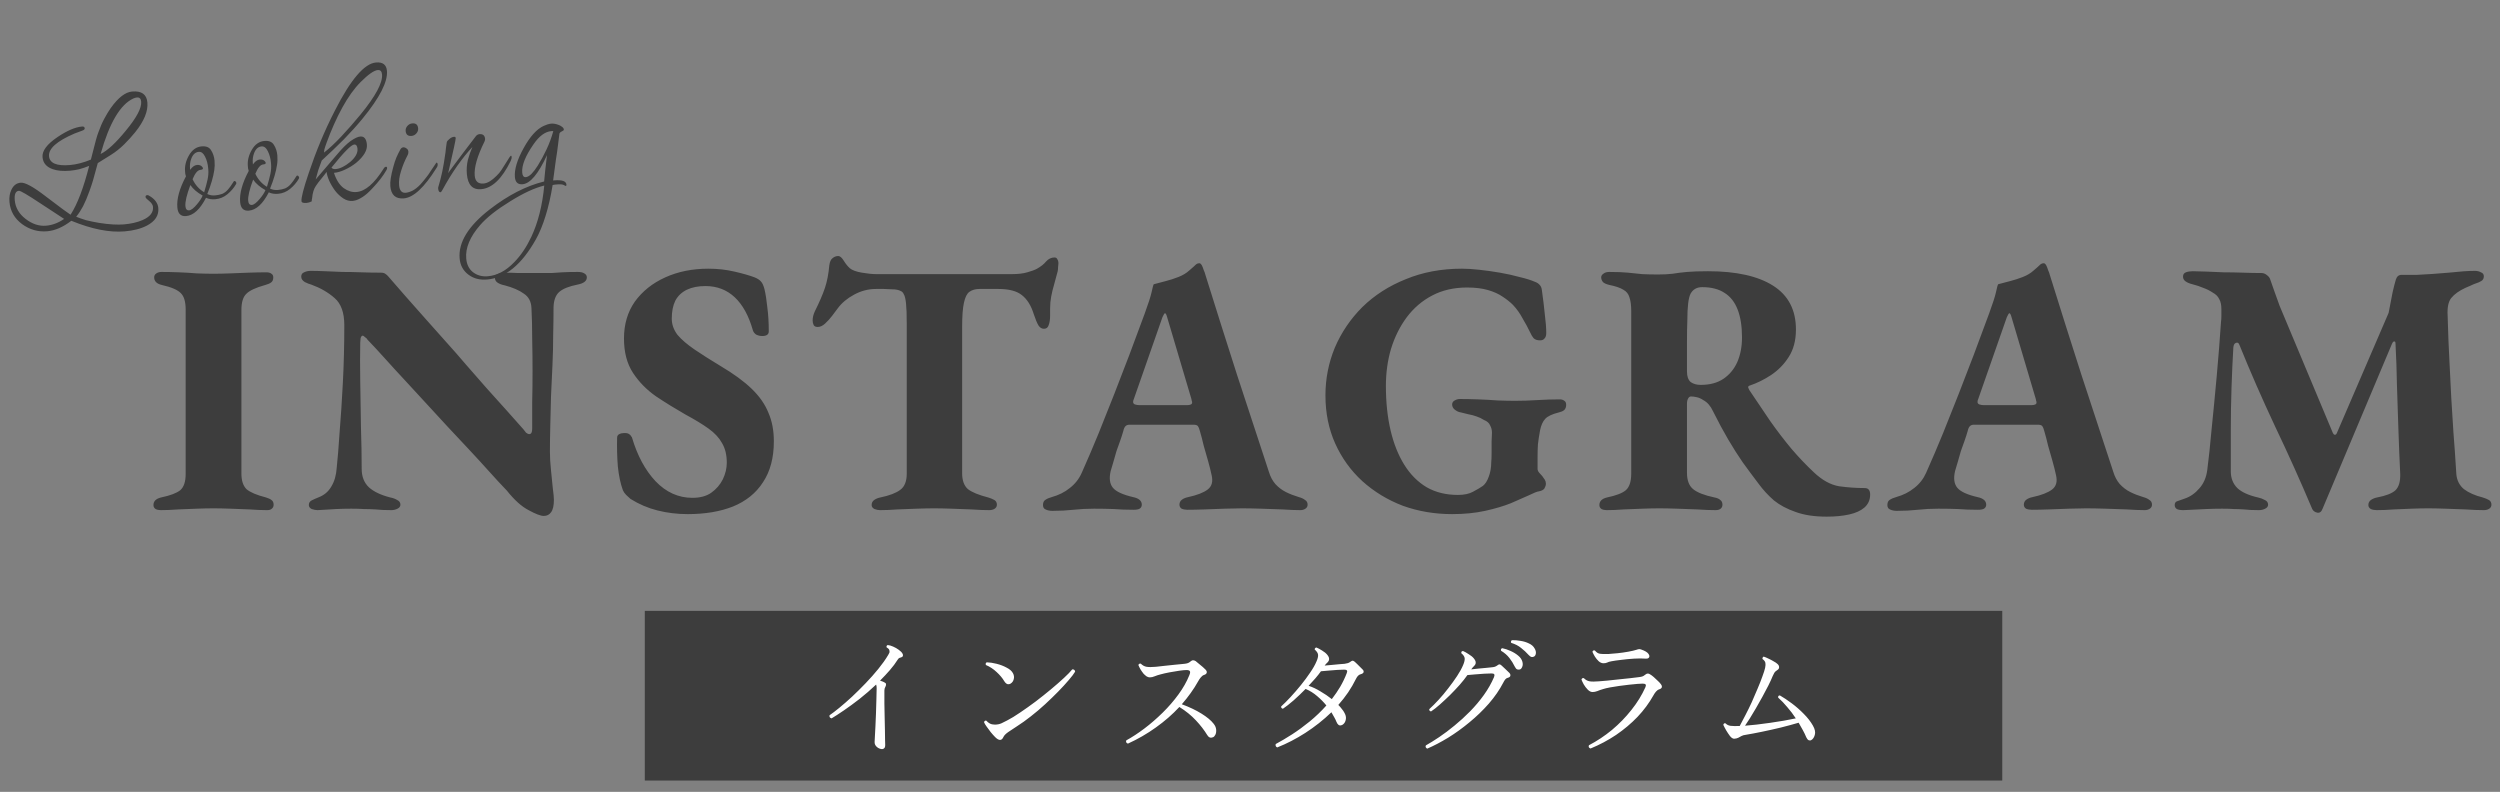
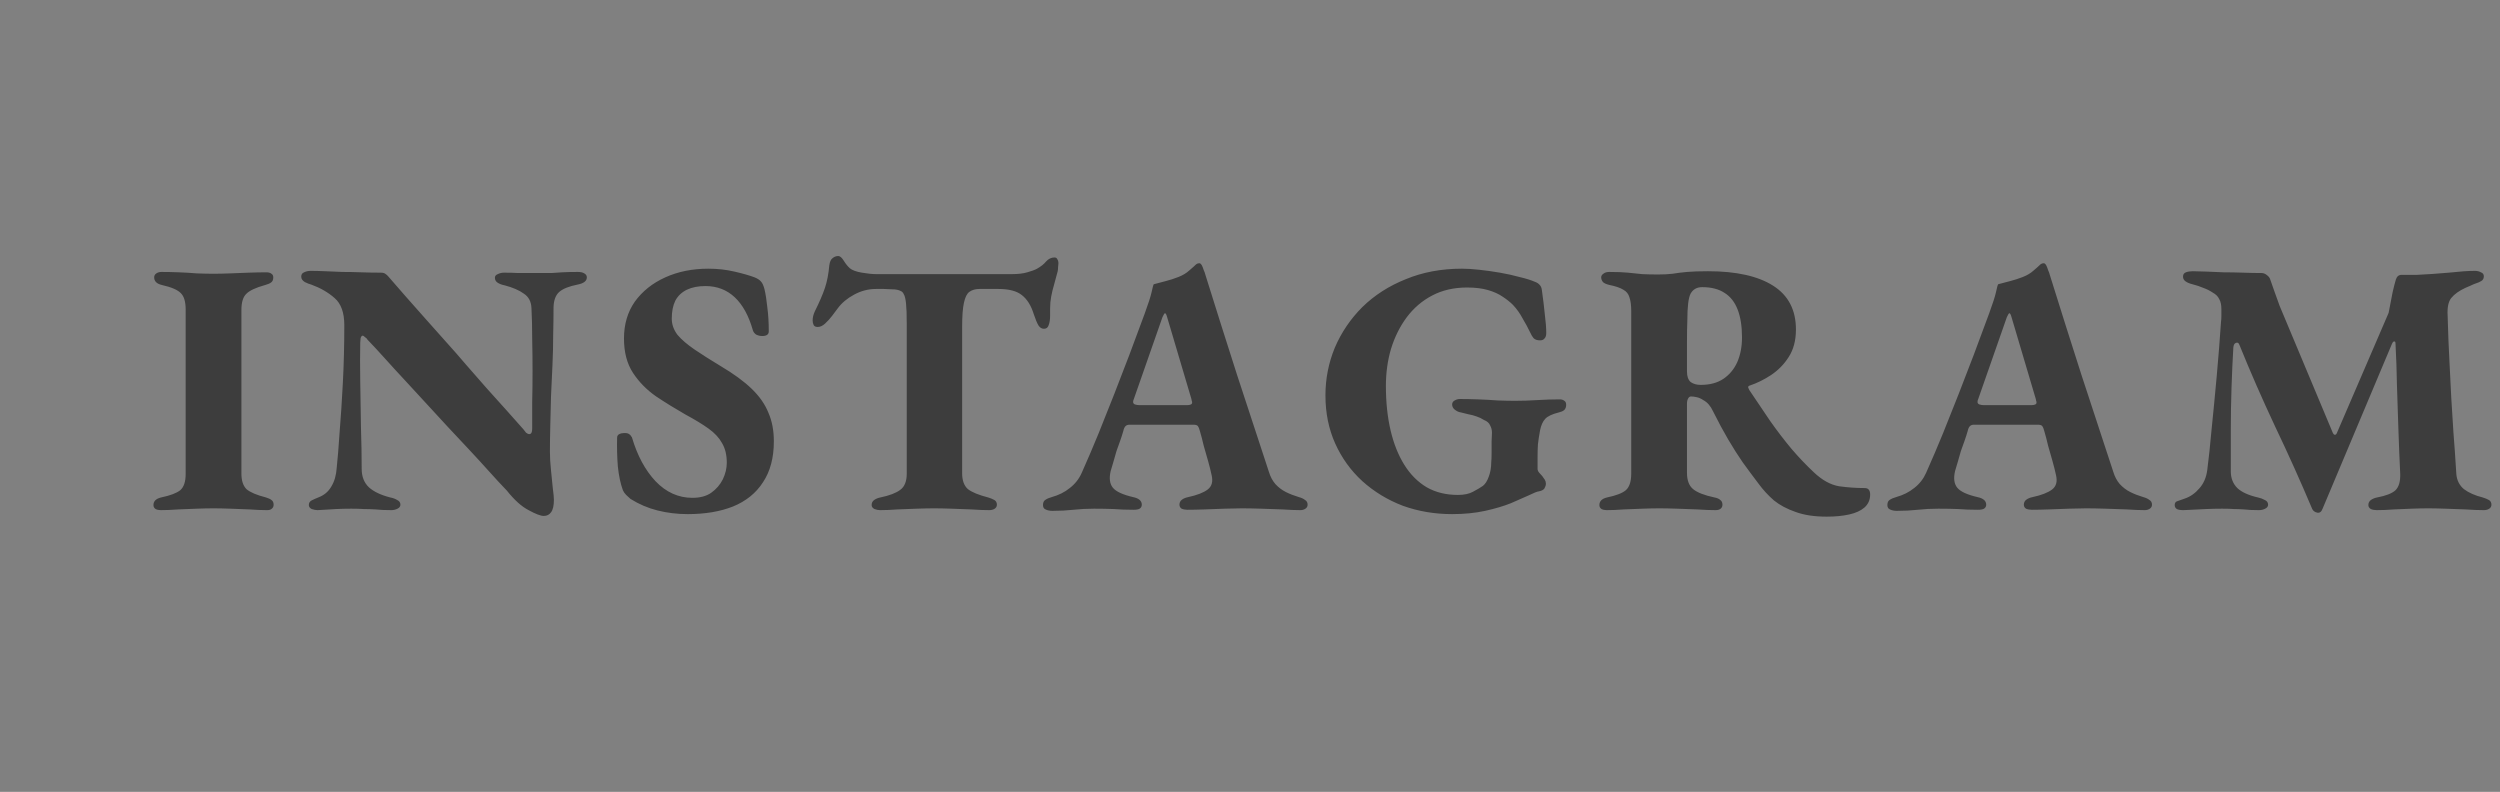
<svg xmlns="http://www.w3.org/2000/svg" width="221" height="70" viewBox="0 0 221 70" fill="none">
  <rect x="0" y="0" width="221" height="70" fill="#808080" stroke="none" />
-   <rect x="57" y="54" width="120" height="15" fill="#3D3D3D" />
-   <path d="M77.844 66.204C77.692 66.164 77.564 66.088 77.46 65.976C77.356 65.864 77.308 65.732 77.316 65.58C77.316 65.516 77.324 65.36 77.34 65.112C77.356 64.864 77.372 64.564 77.388 64.212C77.404 63.86 77.42 63.484 77.436 63.084C77.452 62.676 77.464 62.276 77.472 61.884C77.488 61.492 77.496 61.144 77.496 60.84C77.496 60.768 77.492 60.704 77.484 60.648C77.476 60.592 77.464 60.548 77.448 60.516C76.976 60.964 76.492 61.384 75.996 61.776C75.5 62.16 75.036 62.5 74.604 62.796C74.172 63.092 73.808 63.328 73.512 63.504C73.36 63.464 73.3 63.372 73.332 63.228C73.556 63.076 73.84 62.86 74.184 62.58C74.536 62.292 74.912 61.964 75.312 61.596C75.712 61.22 76.112 60.824 76.512 60.408C76.92 59.984 77.296 59.56 77.64 59.136C77.992 58.704 78.284 58.292 78.516 57.9C78.572 57.812 78.608 57.744 78.624 57.696C78.64 57.648 78.64 57.584 78.624 57.504C78.616 57.44 78.588 57.388 78.54 57.348C78.492 57.3 78.44 57.264 78.384 57.24C78.344 57.136 78.372 57.064 78.468 57.024C78.612 57.032 78.772 57.076 78.948 57.156C79.132 57.236 79.3 57.332 79.452 57.444C79.612 57.556 79.724 57.672 79.788 57.792C79.828 57.864 79.836 57.932 79.812 57.996C79.788 58.052 79.744 58.088 79.68 58.104C79.608 58.12 79.548 58.14 79.5 58.164C79.452 58.188 79.408 58.232 79.368 58.296C79.168 58.616 78.932 58.932 78.66 59.244C78.388 59.556 78.1 59.864 77.796 60.168C77.884 60.192 77.964 60.22 78.036 60.252C78.116 60.284 78.184 60.32 78.24 60.36C78.304 60.392 78.332 60.444 78.324 60.516C78.324 60.588 78.304 60.656 78.264 60.72C78.208 60.816 78.18 60.924 78.18 61.044C78.18 61.404 78.18 61.792 78.18 62.208C78.188 62.616 78.196 63.024 78.204 63.432C78.212 63.832 78.22 64.208 78.228 64.56C78.236 64.904 78.24 65.192 78.24 65.424C78.248 65.656 78.252 65.804 78.252 65.868C78.252 66.02 78.212 66.12 78.132 66.168C78.06 66.224 77.964 66.236 77.844 66.204ZM87.972 65.16C87.852 65.04 87.72 64.892 87.576 64.716C87.44 64.54 87.316 64.372 87.204 64.212C87.1 64.068 87.028 63.944 86.988 63.84C87.004 63.784 87.032 63.744 87.072 63.72C87.112 63.696 87.152 63.692 87.192 63.708C87.28 63.812 87.384 63.896 87.504 63.96C87.624 64.024 87.772 64.056 87.948 64.056C88.164 64.056 88.36 64.016 88.536 63.936C88.712 63.848 88.88 63.764 89.04 63.684C89.368 63.516 89.748 63.284 90.18 62.988C90.62 62.692 91.076 62.368 91.548 62.016C92.02 61.656 92.472 61.296 92.904 60.936C93.336 60.576 93.72 60.24 94.056 59.928C94.392 59.616 94.636 59.364 94.788 59.172C94.86 59.164 94.92 59.18 94.968 59.22C95.016 59.26 95.04 59.312 95.04 59.376C94.928 59.568 94.74 59.816 94.476 60.12C94.22 60.424 93.912 60.76 93.552 61.128C93.192 61.496 92.804 61.872 92.388 62.256C91.98 62.632 91.56 62.988 91.128 63.324C90.704 63.66 90.296 63.952 89.904 64.2C89.6 64.392 89.34 64.564 89.124 64.716C88.908 64.868 88.768 65.012 88.704 65.148C88.552 65.492 88.308 65.496 87.972 65.16ZM89.352 60.42C89.272 60.476 89.18 60.496 89.076 60.48C88.972 60.456 88.872 60.368 88.776 60.216C88.616 59.944 88.392 59.676 88.104 59.412C87.816 59.14 87.5 58.932 87.156 58.788C87.108 58.684 87.132 58.604 87.228 58.548C87.5 58.556 87.792 58.6 88.104 58.68C88.424 58.76 88.716 58.872 88.98 59.016C89.252 59.152 89.44 59.316 89.544 59.508C89.64 59.684 89.664 59.86 89.616 60.036C89.576 60.204 89.488 60.332 89.352 60.42ZM99.708 65.736C99.556 65.68 99.508 65.584 99.564 65.448C100.076 65.168 100.608 64.82 101.16 64.404C101.72 63.98 102.26 63.512 102.78 63C103.3 62.488 103.764 61.952 104.172 61.392C104.588 60.824 104.908 60.26 105.132 59.7C105.212 59.516 105.228 59.392 105.18 59.328C105.14 59.264 105.04 59.232 104.88 59.232C104.736 59.232 104.524 59.252 104.244 59.292C103.972 59.332 103.684 59.38 103.38 59.436C103.084 59.492 102.82 59.552 102.588 59.616C102.396 59.664 102.224 59.72 102.072 59.784C101.928 59.848 101.784 59.88 101.64 59.88C101.552 59.88 101.46 59.852 101.364 59.796C101.276 59.732 101.188 59.656 101.1 59.568C100.996 59.44 100.9 59.304 100.812 59.16C100.732 59.016 100.672 58.892 100.632 58.788C100.648 58.74 100.676 58.704 100.716 58.68C100.756 58.656 100.8 58.652 100.848 58.668C101 58.82 101.168 58.912 101.352 58.944C101.544 58.976 101.82 58.976 102.18 58.944C102.388 58.92 102.64 58.892 102.936 58.86C103.232 58.828 103.536 58.796 103.848 58.764C104.168 58.732 104.456 58.704 104.712 58.68C104.944 58.656 105.108 58.596 105.204 58.5C105.308 58.412 105.396 58.368 105.468 58.368C105.54 58.368 105.616 58.392 105.696 58.44C105.776 58.496 105.872 58.576 105.984 58.68C106.104 58.776 106.22 58.872 106.332 58.968C106.444 59.064 106.528 59.144 106.584 59.208C106.672 59.304 106.7 59.396 106.668 59.484C106.644 59.564 106.568 59.624 106.44 59.664C106.336 59.696 106.24 59.768 106.152 59.88C106.064 59.984 105.988 60.096 105.924 60.216C105.724 60.576 105.5 60.928 105.252 61.272C105.012 61.608 104.752 61.936 104.472 62.256C105.144 62.504 105.724 62.78 106.212 63.084C106.7 63.388 107.056 63.684 107.28 63.972C107.416 64.14 107.492 64.312 107.508 64.488C107.524 64.656 107.504 64.804 107.448 64.932C107.392 65.052 107.32 65.132 107.232 65.172C107.024 65.26 106.856 65.2 106.728 64.992C106.456 64.544 106.12 64.108 105.72 63.684C105.32 63.252 104.832 62.856 104.256 62.496C103.648 63.152 102.956 63.756 102.18 64.308C101.412 64.86 100.588 65.336 99.708 65.736ZM112.908 66.072C112.844 66.048 112.8 66.008 112.776 65.952C112.752 65.888 112.752 65.828 112.776 65.772C113.224 65.532 113.704 65.248 114.216 64.92C114.736 64.584 115.256 64.204 115.776 63.78C116.304 63.348 116.796 62.876 117.252 62.364C117.02 62.076 116.748 61.8 116.436 61.536C116.132 61.272 115.792 61.06 115.416 60.9C115.064 61.26 114.708 61.6 114.348 61.92C113.988 62.232 113.676 62.476 113.412 62.652C113.292 62.628 113.24 62.56 113.256 62.448C113.504 62.224 113.78 61.948 114.084 61.62C114.396 61.284 114.704 60.928 115.008 60.552C115.312 60.176 115.584 59.808 115.824 59.448C116.072 59.088 116.256 58.764 116.376 58.476C116.48 58.244 116.528 58.052 116.52 57.9C116.512 57.748 116.412 57.588 116.22 57.42C116.212 57.372 116.224 57.332 116.256 57.3C116.288 57.26 116.328 57.24 116.376 57.24C116.512 57.296 116.676 57.384 116.868 57.504C117.068 57.624 117.22 57.748 117.324 57.876C117.436 58.012 117.492 58.132 117.492 58.236C117.5 58.34 117.46 58.44 117.372 58.536C117.308 58.592 117.256 58.644 117.216 58.692C117.176 58.732 117.136 58.78 117.096 58.836C117.312 58.812 117.536 58.792 117.768 58.776C118 58.752 118.212 58.732 118.404 58.716C118.604 58.7 118.756 58.688 118.86 58.68C118.972 58.664 119.068 58.644 119.148 58.62C119.228 58.596 119.304 58.556 119.376 58.5C119.464 58.436 119.528 58.404 119.568 58.404C119.616 58.404 119.68 58.436 119.76 58.5C119.816 58.548 119.888 58.616 119.976 58.704C120.064 58.792 120.152 58.88 120.24 58.968C120.336 59.056 120.404 59.124 120.444 59.172C120.532 59.252 120.564 59.336 120.54 59.424C120.516 59.504 120.428 59.564 120.276 59.604C120.116 59.644 119.98 59.78 119.868 60.012C119.668 60.42 119.436 60.82 119.172 61.212C118.908 61.596 118.62 61.964 118.308 62.316C118.428 62.436 118.532 62.556 118.62 62.676C118.716 62.788 118.792 62.9 118.848 63.012C118.952 63.196 118.996 63.368 118.98 63.528C118.964 63.688 118.916 63.82 118.836 63.924C118.756 64.028 118.664 64.092 118.56 64.116C118.384 64.172 118.24 64.06 118.128 63.78C118.088 63.668 118.028 63.544 117.948 63.408C117.876 63.264 117.792 63.116 117.696 62.964C116.992 63.644 116.224 64.252 115.392 64.788C114.568 65.316 113.74 65.744 112.908 66.072ZM117.732 61.8C118.004 61.448 118.252 61.084 118.476 60.708C118.7 60.324 118.892 59.924 119.052 59.508C119.1 59.388 119.104 59.308 119.064 59.268C119.032 59.22 118.956 59.196 118.836 59.196C118.668 59.196 118.46 59.204 118.212 59.22C117.964 59.236 117.712 59.256 117.456 59.28C117.2 59.296 116.972 59.316 116.772 59.34C116.636 59.532 116.472 59.74 116.28 59.964C116.088 60.18 115.888 60.4 115.68 60.624C116.024 60.736 116.372 60.9 116.724 61.116C117.084 61.324 117.42 61.552 117.732 61.8ZM126.168 66.18C126.112 66.156 126.068 66.116 126.036 66.06C126.012 66.004 126.016 65.948 126.048 65.892C126.392 65.7 126.784 65.456 127.224 65.16C127.664 64.864 128.116 64.524 128.58 64.14C129.052 63.756 129.508 63.34 129.948 62.892C130.396 62.436 130.804 61.952 131.172 61.44C131.54 60.928 131.84 60.4 132.072 59.856C132.12 59.728 132.124 59.644 132.084 59.604C132.052 59.556 131.976 59.532 131.856 59.532C131.68 59.532 131.46 59.54 131.196 59.556C130.932 59.572 130.668 59.592 130.404 59.616C130.14 59.632 129.912 59.652 129.72 59.676C129.536 59.94 129.308 60.228 129.036 60.54C128.764 60.844 128.476 61.148 128.172 61.452C127.868 61.748 127.572 62.024 127.284 62.28C126.996 62.536 126.736 62.74 126.504 62.892C126.384 62.868 126.332 62.8 126.348 62.688C126.596 62.464 126.868 62.192 127.164 61.872C127.46 61.552 127.748 61.208 128.028 60.84C128.316 60.472 128.576 60.112 128.808 59.76C129.04 59.408 129.216 59.088 129.336 58.8C129.44 58.56 129.488 58.364 129.48 58.212C129.472 58.06 129.372 57.904 129.18 57.744C129.164 57.616 129.216 57.552 129.336 57.552C129.472 57.608 129.636 57.7 129.828 57.828C130.028 57.948 130.18 58.072 130.284 58.2C130.396 58.336 130.452 58.456 130.452 58.56C130.46 58.664 130.42 58.76 130.332 58.848C130.268 58.912 130.216 58.968 130.176 59.016C130.136 59.056 130.096 59.108 130.056 59.172C130.272 59.148 130.496 59.124 130.728 59.1C130.96 59.076 131.176 59.056 131.376 59.04C131.584 59.016 131.74 59 131.844 58.992C131.956 58.984 132.052 58.968 132.132 58.944C132.212 58.92 132.288 58.88 132.36 58.824C132.44 58.76 132.504 58.728 132.552 58.728C132.6 58.728 132.66 58.76 132.732 58.824C132.82 58.896 132.94 59.008 133.092 59.16C133.244 59.304 133.356 59.412 133.428 59.484C133.508 59.572 133.536 59.66 133.512 59.748C133.496 59.828 133.412 59.888 133.26 59.928C133.188 59.944 133.12 59.992 133.056 60.072C133 60.144 132.944 60.236 132.888 60.348C132.56 60.98 132.136 61.596 131.616 62.196C131.096 62.788 130.524 63.34 129.9 63.852C129.284 64.364 128.652 64.82 128.004 65.22C127.356 65.612 126.744 65.932 126.168 66.18ZM134.34 59.184C134.268 59.2 134.192 59.196 134.112 59.172C134.04 59.14 133.972 59.06 133.908 58.932C133.772 58.652 133.612 58.396 133.428 58.164C133.244 57.924 133 57.712 132.696 57.528C132.656 57.408 132.692 57.332 132.804 57.3C133.036 57.348 133.276 57.428 133.524 57.54C133.78 57.652 134.004 57.788 134.196 57.948C134.396 58.108 134.524 58.292 134.58 58.5C134.628 58.676 134.62 58.832 134.556 58.968C134.5 59.096 134.428 59.168 134.34 59.184ZM135.6 58.044C135.536 58.076 135.464 58.088 135.384 58.08C135.312 58.064 135.228 58.004 135.132 57.9C134.924 57.668 134.7 57.46 134.46 57.276C134.228 57.084 133.94 56.936 133.596 56.832C133.564 56.792 133.556 56.748 133.572 56.7C133.588 56.652 133.616 56.616 133.656 56.592C133.896 56.584 134.148 56.604 134.412 56.652C134.684 56.692 134.932 56.768 135.156 56.88C135.388 56.984 135.556 57.132 135.66 57.324C135.756 57.484 135.792 57.636 135.768 57.78C135.744 57.916 135.688 58.004 135.6 58.044ZM140.604 66.168C140.452 66.112 140.404 66.016 140.46 65.88C141.18 65.504 141.86 65.052 142.5 64.524C143.14 63.988 143.712 63.4 144.216 62.76C144.728 62.12 145.14 61.452 145.452 60.756C145.5 60.644 145.508 60.564 145.476 60.516C145.444 60.46 145.356 60.432 145.212 60.432C145.124 60.432 144.972 60.44 144.756 60.456C144.548 60.472 144.3 60.496 144.012 60.528C143.732 60.56 143.444 60.596 143.148 60.636C142.852 60.676 142.576 60.72 142.32 60.768C142.072 60.816 141.872 60.864 141.72 60.912C141.528 60.968 141.356 61.028 141.204 61.092C141.06 61.148 140.92 61.176 140.784 61.176C140.64 61.176 140.5 61.108 140.364 60.972C140.228 60.836 140.108 60.68 140.004 60.504C139.908 60.328 139.84 60.184 139.8 60.072C139.848 59.952 139.92 59.912 140.016 59.952C140.168 60.104 140.336 60.196 140.52 60.228C140.712 60.26 140.988 60.26 141.348 60.228C141.516 60.212 141.756 60.192 142.068 60.168C142.38 60.136 142.716 60.1 143.076 60.06C143.436 60.02 143.78 59.984 144.108 59.952C144.436 59.912 144.7 59.88 144.9 59.856C145.028 59.84 145.124 59.82 145.188 59.796C145.26 59.772 145.328 59.732 145.392 59.676C145.496 59.588 145.584 59.544 145.656 59.544C145.728 59.536 145.8 59.56 145.872 59.616C145.96 59.664 146.068 59.744 146.196 59.856C146.324 59.968 146.448 60.084 146.568 60.204C146.688 60.316 146.772 60.408 146.82 60.48C146.9 60.584 146.928 60.676 146.904 60.756C146.88 60.836 146.804 60.896 146.676 60.936C146.572 60.968 146.476 61.036 146.388 61.14C146.3 61.244 146.224 61.356 146.16 61.476C145.784 62.148 145.316 62.78 144.756 63.372C144.196 63.956 143.564 64.488 142.86 64.968C142.156 65.44 141.404 65.84 140.604 66.168ZM141.744 58.632C141.6 58.632 141.46 58.572 141.324 58.452C141.196 58.332 141.084 58.196 140.988 58.044C140.892 57.884 140.82 57.744 140.772 57.624C140.796 57.512 140.868 57.472 140.988 57.504C141.124 57.672 141.272 57.768 141.432 57.792C141.592 57.816 141.812 57.824 142.092 57.816C142.124 57.816 142.156 57.816 142.188 57.816C142.22 57.808 142.256 57.804 142.296 57.804C142.464 57.796 142.7 57.776 143.004 57.744C143.308 57.712 143.616 57.668 143.928 57.612C144.24 57.556 144.496 57.496 144.696 57.432C144.704 57.432 144.712 57.428 144.72 57.42C144.776 57.404 144.828 57.392 144.876 57.384C144.932 57.376 145.004 57.388 145.092 57.42C145.412 57.532 145.62 57.656 145.716 57.792C145.812 57.92 145.832 58.028 145.776 58.116C145.728 58.196 145.632 58.232 145.488 58.224C145.184 58.2 144.836 58.2 144.444 58.224C144.052 58.248 143.676 58.284 143.316 58.332C142.964 58.372 142.684 58.412 142.476 58.452C142.284 58.484 142.148 58.524 142.068 58.572C141.988 58.612 141.88 58.632 141.744 58.632ZM160.116 65.424C160.044 65.464 159.968 65.468 159.888 65.436C159.808 65.396 159.736 65.308 159.672 65.172C159.592 64.972 159.492 64.764 159.372 64.548C159.26 64.332 159.136 64.112 159 63.888C158.512 64.032 157.98 64.176 157.404 64.32C156.836 64.456 156.28 64.58 155.736 64.692C155.192 64.804 154.724 64.892 154.332 64.956C154.18 64.972 154.052 65.008 153.948 65.064C153.852 65.12 153.756 65.172 153.66 65.22C153.564 65.268 153.444 65.296 153.3 65.304C153.18 65.304 153.056 65.224 152.928 65.064C152.808 64.904 152.696 64.736 152.592 64.56C152.536 64.472 152.488 64.384 152.448 64.296C152.408 64.208 152.372 64.136 152.34 64.08C152.372 63.952 152.44 63.908 152.544 63.948C152.656 64.068 152.804 64.14 152.988 64.164C153.18 64.188 153.448 64.192 153.792 64.176C153.944 63.904 154.112 63.584 154.296 63.216C154.488 62.848 154.676 62.464 154.86 62.064C155.044 61.656 155.216 61.256 155.376 60.864C155.544 60.472 155.684 60.116 155.796 59.796C155.916 59.476 155.996 59.224 156.036 59.04C156.076 58.856 156.084 58.708 156.06 58.596C156.036 58.476 155.952 58.364 155.808 58.26C155.792 58.212 155.796 58.168 155.82 58.128C155.844 58.08 155.876 58.052 155.916 58.044C156.036 58.084 156.176 58.144 156.336 58.224C156.496 58.296 156.648 58.376 156.792 58.464C156.944 58.544 157.06 58.624 157.14 58.704C157.236 58.792 157.28 58.888 157.272 58.992C157.272 59.088 157.22 59.168 157.116 59.232C156.988 59.312 156.9 59.392 156.852 59.472C156.812 59.544 156.764 59.64 156.708 59.76C156.612 60 156.484 60.28 156.324 60.6C156.164 60.912 155.988 61.244 155.796 61.596C155.604 61.94 155.412 62.28 155.22 62.616C155.028 62.944 154.848 63.244 154.68 63.516C154.512 63.78 154.372 63.992 154.26 64.152C154.548 64.128 154.884 64.096 155.268 64.056C155.652 64.008 156.052 63.956 156.468 63.9C156.892 63.836 157.3 63.772 157.692 63.708C158.092 63.636 158.444 63.568 158.748 63.504C158.524 63.16 158.276 62.832 158.004 62.52C157.74 62.2 157.468 61.916 157.188 61.668C157.172 61.54 157.224 61.476 157.344 61.476C157.664 61.66 158.012 61.892 158.388 62.172C158.764 62.452 159.12 62.764 159.456 63.108C159.792 63.444 160.06 63.788 160.26 64.14C160.444 64.46 160.5 64.736 160.428 64.968C160.364 65.192 160.26 65.344 160.116 65.424Z" fill="white" />
  <path d="M14.205 45.096C14.034 45.096 13.885 45.064 13.757 45C13.629 44.915 13.565 44.797 13.565 44.648C13.565 44.307 13.789 44.083 14.237 43.976C15.048 43.805 15.613 43.592 15.933 43.336C16.253 43.059 16.413 42.579 16.413 41.896V27.368C16.413 26.685 16.274 26.205 15.997 25.928C15.72 25.629 15.155 25.384 14.301 25.192C13.853 25.085 13.629 24.861 13.629 24.52C13.629 24.371 13.693 24.253 13.821 24.168C13.949 24.083 14.098 24.04 14.269 24.04C14.76 24.04 15.272 24.051 15.805 24.072C16.36 24.093 16.893 24.125 17.405 24.168C17.939 24.189 18.429 24.2 18.877 24.2C19.304 24.2 19.784 24.189 20.317 24.168C20.872 24.147 21.427 24.125 21.981 24.104C22.557 24.083 23.08 24.072 23.549 24.072C23.741 24.072 23.89 24.115 23.997 24.2C24.104 24.264 24.157 24.371 24.157 24.52C24.157 24.733 24.093 24.883 23.965 24.968C23.858 25.053 23.688 25.128 23.453 25.192C22.6 25.427 22.035 25.693 21.757 25.992C21.48 26.269 21.341 26.739 21.341 27.4V41.864C21.341 42.483 21.491 42.941 21.789 43.24C22.109 43.517 22.685 43.763 23.517 43.976C23.73 44.04 23.89 44.115 23.997 44.2C24.125 44.285 24.189 44.424 24.189 44.616C24.189 44.765 24.136 44.883 24.029 44.968C23.944 45.053 23.805 45.096 23.613 45.096C23.144 45.096 22.621 45.075 22.045 45.032C21.469 45.011 20.904 44.989 20.349 44.968C19.794 44.947 19.304 44.936 18.877 44.936C18.429 44.936 17.939 44.947 17.405 44.968C16.872 44.989 16.328 45.011 15.773 45.032C15.219 45.075 14.696 45.096 14.205 45.096ZM48.069 45.608C47.792 45.608 47.344 45.437 46.725 45.096C46.107 44.776 45.467 44.2 44.805 43.368C44.293 42.835 43.76 42.259 43.205 41.64C42.651 41.021 42.064 40.381 41.445 39.72C40.827 39.059 40.197 38.387 39.557 37.704C38.939 37.021 38.32 36.349 37.701 35.688C37.083 35.005 36.464 34.333 35.845 33.672C35.227 33.011 34.64 32.371 34.085 31.752C33.531 31.133 32.997 30.557 32.485 30.024C32.443 29.939 32.368 29.864 32.261 29.8C32.176 29.715 32.112 29.672 32.069 29.672C31.984 29.672 31.92 29.747 31.877 29.896C31.856 30.045 31.845 30.173 31.845 30.28C31.824 31.261 31.824 32.413 31.845 33.736C31.867 35.059 31.888 36.403 31.909 37.768C31.952 39.112 31.973 40.339 31.973 41.448C31.973 42.131 32.187 42.675 32.613 43.08C33.04 43.464 33.669 43.763 34.501 43.976C34.736 44.019 34.939 44.093 35.109 44.2C35.301 44.285 35.397 44.424 35.397 44.616C35.397 44.765 35.312 44.883 35.141 44.968C34.971 45.053 34.789 45.096 34.597 45.096C34.021 45.096 33.552 45.075 33.189 45.032C32.827 45.011 32.485 45 32.165 45C31.867 44.979 31.493 44.968 31.045 44.968C30.576 44.968 30.128 44.979 29.701 45C29.296 45.021 28.944 45.043 28.645 45.064C28.368 45.085 28.176 45.096 28.069 45.096C27.92 45.096 27.749 45.064 27.557 45C27.387 44.915 27.301 44.797 27.301 44.648C27.301 44.456 27.387 44.317 27.557 44.232C27.728 44.147 27.92 44.061 28.133 43.976C28.645 43.784 29.029 43.464 29.285 43.016C29.563 42.568 29.723 42.013 29.765 41.352C29.851 40.563 29.936 39.517 30.021 38.216C30.128 36.915 30.224 35.453 30.309 33.832C30.395 32.189 30.437 30.493 30.437 28.744C30.437 27.635 30.149 26.835 29.573 26.344C29.019 25.853 28.336 25.459 27.525 25.16C27.355 25.117 27.163 25.043 26.949 24.936C26.736 24.808 26.629 24.648 26.629 24.456C26.629 24.264 26.715 24.136 26.885 24.072C27.056 23.987 27.248 23.944 27.461 23.944C27.845 23.944 28.272 23.955 28.741 23.976C29.232 23.997 29.744 24.019 30.277 24.04C30.811 24.04 31.365 24.051 31.941 24.072C32.517 24.093 33.093 24.104 33.669 24.104C33.84 24.104 33.968 24.136 34.053 24.2C34.16 24.264 34.256 24.349 34.341 24.456C34.811 24.989 35.312 25.565 35.845 26.184C36.4 26.803 36.976 27.453 37.573 28.136C38.171 28.797 38.779 29.48 39.397 30.184C40.016 30.867 40.624 31.56 41.221 32.264C41.84 32.968 42.437 33.651 43.013 34.312C43.611 34.973 44.187 35.613 44.741 36.232C45.296 36.851 45.808 37.427 46.277 37.96C46.341 38.045 46.416 38.141 46.501 38.248C46.608 38.333 46.704 38.376 46.789 38.376C46.96 38.376 47.045 38.216 47.045 37.896C47.045 37.235 47.045 36.467 47.045 35.592C47.067 34.717 47.077 33.789 47.077 32.808C47.077 31.827 47.067 30.856 47.045 29.896C47.045 28.936 47.024 28.051 46.981 27.24C46.96 26.664 46.736 26.237 46.309 25.96C45.904 25.661 45.339 25.416 44.613 25.224C44.379 25.181 44.176 25.107 44.005 25C43.835 24.893 43.749 24.744 43.749 24.552C43.749 24.403 43.835 24.296 44.005 24.232C44.176 24.147 44.357 24.104 44.549 24.104C45.04 24.104 45.456 24.115 45.797 24.136C46.139 24.136 46.448 24.136 46.725 24.136C47.003 24.136 47.312 24.136 47.653 24.136C48.08 24.136 48.443 24.136 48.741 24.136C49.04 24.115 49.36 24.093 49.701 24.072C50.064 24.051 50.523 24.04 51.077 24.04C51.333 24.04 51.525 24.083 51.653 24.168C51.803 24.253 51.877 24.371 51.877 24.52C51.877 24.84 51.6 25.053 51.045 25.16C50.299 25.309 49.765 25.523 49.445 25.8C49.125 26.077 48.955 26.525 48.933 27.144C48.933 27.912 48.923 28.733 48.901 29.608C48.901 30.483 48.88 31.379 48.837 32.296C48.795 33.213 48.752 34.131 48.709 35.048C48.688 35.944 48.667 36.808 48.645 37.64C48.624 38.472 48.613 39.24 48.613 39.944C48.613 40.435 48.645 40.979 48.709 41.576C48.773 42.152 48.827 42.685 48.869 43.176C48.933 43.645 48.965 43.976 48.965 44.168C48.965 44.701 48.88 45.075 48.709 45.288C48.56 45.501 48.347 45.608 48.069 45.608ZM60.792 45.448C59.875 45.448 58.99 45.341 58.136 45.128C57.283 44.915 56.483 44.573 55.736 44.104C55.608 43.997 55.48 43.88 55.352 43.752C55.224 43.624 55.128 43.485 55.064 43.336C54.851 42.76 54.702 42.056 54.616 41.224C54.552 40.392 54.531 39.549 54.552 38.696C54.552 38.547 54.616 38.44 54.744 38.376C54.872 38.312 55.022 38.28 55.192 38.28C55.406 38.28 55.544 38.312 55.608 38.376C55.694 38.419 55.779 38.515 55.864 38.664C56.334 40.264 57.027 41.555 57.944 42.536C58.883 43.517 59.971 44.008 61.208 44.008C61.891 44.008 62.446 43.859 62.872 43.56C63.32 43.24 63.662 42.845 63.896 42.376C64.131 41.885 64.248 41.395 64.248 40.904C64.248 40.221 64.11 39.645 63.832 39.176C63.576 38.707 63.182 38.28 62.648 37.896C62.115 37.512 61.432 37.096 60.6 36.648C59.704 36.136 58.84 35.603 58.008 35.048C57.176 34.472 56.494 33.779 55.96 32.968C55.427 32.157 55.16 31.144 55.16 29.928C55.16 28.669 55.48 27.581 56.12 26.664C56.782 25.747 57.678 25.032 58.808 24.52C59.939 24.008 61.208 23.752 62.616 23.752C63.427 23.752 64.195 23.837 64.92 24.008C65.667 24.179 66.264 24.349 66.712 24.52C66.968 24.627 67.15 24.744 67.256 24.872C67.384 25 67.491 25.224 67.576 25.544C67.683 25.992 67.768 26.536 67.832 27.176C67.918 27.816 67.96 28.52 67.96 29.288C67.96 29.565 67.768 29.704 67.384 29.704C67.192 29.704 67.011 29.661 66.84 29.576C66.691 29.469 66.595 29.341 66.552 29.192C66.19 27.912 65.656 26.941 64.952 26.28C64.248 25.619 63.384 25.288 62.36 25.288C61.72 25.288 61.176 25.395 60.728 25.608C60.28 25.821 59.939 26.141 59.704 26.568C59.491 26.995 59.384 27.528 59.384 28.168C59.384 28.68 59.555 29.16 59.896 29.608C60.259 30.035 60.771 30.472 61.432 30.92C62.094 31.368 62.851 31.848 63.704 32.36C64.856 33.043 65.774 33.715 66.456 34.376C67.139 35.037 67.63 35.741 67.928 36.488C68.248 37.213 68.408 38.056 68.408 39.016C68.408 40.467 68.088 41.672 67.448 42.632C66.83 43.592 65.944 44.307 64.792 44.776C63.662 45.224 62.328 45.448 60.792 45.448ZM77.789 45.096C77.639 45.096 77.48 45.064 77.309 45C77.138 44.915 77.053 44.797 77.053 44.648C77.053 44.456 77.127 44.307 77.277 44.2C77.426 44.093 77.608 44.019 77.821 43.976C78.632 43.805 79.218 43.581 79.581 43.304C79.965 43.027 80.157 42.547 80.157 41.864V28.648C80.157 27.816 80.135 27.208 80.093 26.824C80.05 26.419 79.986 26.152 79.901 26.024C79.837 25.875 79.751 25.779 79.645 25.736C79.453 25.629 79.197 25.576 78.877 25.576C78.578 25.555 78.333 25.544 78.141 25.544H77.437C76.754 25.544 76.103 25.715 75.485 26.056C74.888 26.376 74.407 26.781 74.045 27.272C73.938 27.421 73.778 27.635 73.565 27.912C73.373 28.168 73.159 28.403 72.925 28.616C72.712 28.808 72.498 28.904 72.285 28.904C72.114 28.904 71.997 28.851 71.933 28.744C71.869 28.616 71.837 28.477 71.837 28.328C71.837 28.072 71.901 27.805 72.029 27.528C72.434 26.717 72.733 26.024 72.925 25.448C73.117 24.872 73.245 24.211 73.309 23.464C73.352 23.144 73.448 22.931 73.597 22.824C73.746 22.696 73.917 22.632 74.109 22.632C74.258 22.632 74.418 22.771 74.589 23.048C74.76 23.325 74.941 23.549 75.133 23.72C75.346 23.891 75.698 24.019 76.189 24.104C76.701 24.189 77.117 24.232 77.437 24.232H89.469C90.002 24.232 90.45 24.179 90.813 24.072C91.197 23.965 91.485 23.859 91.677 23.752C92.018 23.56 92.285 23.347 92.477 23.112C92.69 22.877 92.936 22.76 93.213 22.76C93.341 22.76 93.426 22.813 93.469 22.92C93.533 23.005 93.565 23.133 93.565 23.304C93.565 23.389 93.554 23.496 93.533 23.624C93.533 23.752 93.522 23.869 93.501 23.976C93.394 24.381 93.287 24.776 93.181 25.16C93.074 25.523 92.989 25.875 92.925 26.216C92.861 26.557 92.829 26.909 92.829 27.272V27.912C92.829 28.253 92.786 28.531 92.701 28.744C92.637 28.957 92.498 29.064 92.285 29.064C92.093 29.064 91.933 28.968 91.805 28.776C91.677 28.563 91.538 28.232 91.389 27.784C91.154 27.016 90.802 26.451 90.333 26.088C89.885 25.725 89.192 25.544 88.253 25.544H86.589C86.226 25.544 85.927 25.629 85.693 25.8C85.48 25.949 85.32 26.269 85.213 26.76C85.106 27.229 85.053 27.955 85.053 28.936V41.832C85.053 42.472 85.224 42.941 85.565 43.24C85.927 43.517 86.525 43.763 87.357 43.976C87.57 44.04 87.751 44.115 87.901 44.2C88.05 44.285 88.125 44.424 88.125 44.616C88.125 44.765 88.061 44.883 87.933 44.968C87.805 45.053 87.645 45.096 87.453 45.096C86.984 45.096 86.45 45.075 85.853 45.032C85.277 45.011 84.69 44.989 84.093 44.968C83.517 44.947 83.016 44.936 82.589 44.936C82.141 44.936 81.629 44.947 81.053 44.968C80.498 44.989 79.933 45.011 79.357 45.032C78.802 45.075 78.279 45.096 77.789 45.096ZM93.032 45.16C92.797 45.16 92.595 45.117 92.424 45.032C92.275 44.968 92.2 44.84 92.2 44.648C92.2 44.435 92.264 44.285 92.392 44.2C92.541 44.093 92.734 44.008 92.968 43.944C93.587 43.773 94.12 43.507 94.568 43.144C95.037 42.781 95.389 42.333 95.624 41.8C96.157 40.605 96.659 39.432 97.128 38.28C97.597 37.107 98.056 35.955 98.504 34.824C98.952 33.672 99.4 32.509 99.848 31.336C100.296 30.141 100.744 28.936 101.192 27.72C101.512 26.845 101.715 26.216 101.8 25.832C101.885 25.427 101.949 25.192 101.992 25.128C102.376 25.021 102.739 24.925 103.08 24.84C103.421 24.755 103.784 24.637 104.168 24.488C104.552 24.339 104.872 24.147 105.128 23.912C105.405 23.677 105.608 23.496 105.736 23.368C105.821 23.304 105.907 23.272 105.992 23.272C106.077 23.251 106.163 23.315 106.248 23.464C106.312 23.592 106.365 23.731 106.408 23.88C106.472 24.008 106.525 24.157 106.568 24.328C107.016 25.757 107.475 27.219 107.944 28.712C108.413 30.184 108.883 31.656 109.352 33.128C109.843 34.6 110.323 36.061 110.792 37.512C111.261 38.941 111.72 40.339 112.168 41.704C112.296 42.131 112.488 42.493 112.744 42.792C113.021 43.091 113.331 43.325 113.672 43.496C114.013 43.667 114.397 43.816 114.824 43.944C115.059 44.008 115.24 44.093 115.368 44.2C115.517 44.285 115.592 44.424 115.592 44.616C115.592 44.765 115.528 44.883 115.4 44.968C115.272 45.053 115.123 45.096 114.952 45.096C114.525 45.096 113.992 45.075 113.352 45.032C112.733 45.011 112.104 44.989 111.464 44.968C110.824 44.947 110.259 44.936 109.768 44.936C109.363 44.936 108.861 44.947 108.264 44.968C107.688 44.989 107.101 45.011 106.504 45.032C105.907 45.053 105.395 45.064 104.968 45.064C104.776 45.064 104.605 45.032 104.456 44.968C104.328 44.883 104.264 44.765 104.264 44.616C104.264 44.424 104.339 44.275 104.488 44.168C104.637 44.061 104.819 43.987 105.032 43.944C105.821 43.773 106.397 43.549 106.76 43.272C107.123 42.995 107.24 42.579 107.112 42.024C107.027 41.619 106.92 41.192 106.792 40.744C106.664 40.296 106.536 39.848 106.408 39.4C106.301 38.931 106.184 38.483 106.056 38.056C106.013 37.885 105.96 37.757 105.896 37.672C105.832 37.587 105.704 37.544 105.512 37.544H99.848C99.699 37.544 99.582 37.587 99.496 37.672C99.411 37.757 99.347 37.896 99.304 38.088C99.219 38.387 99.123 38.685 99.016 38.984C98.909 39.283 98.803 39.581 98.696 39.88C98.611 40.179 98.525 40.477 98.44 40.776C98.355 41.075 98.269 41.363 98.184 41.64C98.035 42.28 98.099 42.771 98.376 43.112C98.653 43.453 99.251 43.731 100.168 43.944C100.68 44.051 100.936 44.275 100.936 44.616C100.936 44.765 100.872 44.883 100.744 44.968C100.637 45.032 100.456 45.064 100.2 45.064C99.582 45.064 99.005 45.043 98.472 45C97.939 44.979 97.352 44.968 96.712 44.968C96.072 44.968 95.464 45 94.888 45.064C94.312 45.128 93.694 45.16 93.032 45.16ZM100.744 35.816H104.904C105.224 35.816 105.384 35.741 105.384 35.592C105.384 35.528 105.373 35.475 105.352 35.432C105.352 35.389 105.341 35.336 105.32 35.272L103.176 28.04C103.112 27.805 103.048 27.688 102.984 27.688C102.941 27.688 102.867 27.805 102.76 28.04L100.232 35.272C100.189 35.357 100.168 35.443 100.168 35.528C100.168 35.635 100.221 35.709 100.328 35.752C100.456 35.795 100.595 35.816 100.744 35.816ZM128.369 45.448C126.833 45.448 125.382 45.203 124.017 44.712C122.673 44.2 121.478 43.475 120.433 42.536C119.409 41.597 118.609 40.488 118.033 39.208C117.457 37.928 117.169 36.509 117.169 34.952C117.169 33.48 117.446 32.072 118.001 30.728C118.577 29.384 119.387 28.189 120.433 27.144C121.499 26.099 122.779 25.277 124.273 24.68C125.766 24.061 127.419 23.752 129.233 23.752C129.681 23.752 130.193 23.784 130.769 23.848C131.366 23.912 131.974 23.997 132.593 24.104C133.211 24.211 133.787 24.339 134.321 24.488C134.875 24.616 135.323 24.755 135.665 24.904C135.857 24.968 136.006 25.064 136.113 25.192C136.219 25.299 136.283 25.459 136.305 25.672C136.411 26.419 136.497 27.123 136.561 27.784C136.646 28.445 136.689 29 136.689 29.448C136.689 29.661 136.635 29.821 136.529 29.928C136.443 30.035 136.315 30.088 136.145 30.088C135.889 30.088 135.697 30.024 135.569 29.896C135.462 29.768 135.366 29.608 135.281 29.416C135.089 29.011 134.865 28.595 134.609 28.168C134.374 27.72 134.086 27.315 133.745 26.952C133.489 26.696 133.179 26.451 132.817 26.216C132.475 25.981 132.049 25.789 131.537 25.64C131.025 25.491 130.406 25.416 129.681 25.416C128.529 25.416 127.505 25.651 126.609 26.12C125.713 26.589 124.955 27.24 124.337 28.072C123.739 28.883 123.281 29.811 122.961 30.856C122.662 31.88 122.513 32.968 122.513 34.12C122.513 35.549 122.651 36.861 122.929 38.056C123.206 39.229 123.611 40.243 124.145 41.096C124.678 41.949 125.339 42.611 126.129 43.08C126.918 43.528 127.835 43.752 128.881 43.752C129.435 43.752 129.883 43.656 130.225 43.464C130.587 43.272 130.875 43.101 131.089 42.952C131.302 42.781 131.473 42.515 131.601 42.152C131.75 41.768 131.825 41.341 131.825 40.872C131.846 40.68 131.857 40.413 131.857 40.072C131.857 39.731 131.857 39.389 131.857 39.048C131.878 38.707 131.889 38.44 131.889 38.248C131.889 38.013 131.835 37.8 131.729 37.608C131.643 37.395 131.462 37.235 131.185 37.128C130.993 37 130.769 36.893 130.513 36.808C130.278 36.723 130.033 36.659 129.777 36.616C129.542 36.552 129.329 36.499 129.137 36.456C128.966 36.435 128.795 36.36 128.625 36.232C128.454 36.104 128.369 35.944 128.369 35.752C128.369 35.603 128.443 35.485 128.593 35.4C128.742 35.315 128.891 35.272 129.041 35.272C129.531 35.272 130.065 35.283 130.641 35.304C131.238 35.325 131.825 35.357 132.401 35.4C132.977 35.421 133.489 35.432 133.937 35.432C134.555 35.432 135.206 35.411 135.889 35.368C136.593 35.325 137.265 35.304 137.905 35.304C138.054 35.304 138.182 35.347 138.289 35.432C138.395 35.496 138.449 35.613 138.449 35.784C138.449 35.997 138.385 36.157 138.257 36.264C138.15 36.349 138.001 36.413 137.809 36.456C137.211 36.605 136.806 36.797 136.593 37.032C136.379 37.267 136.23 37.597 136.145 38.024C136.059 38.493 135.995 38.909 135.953 39.272C135.931 39.613 135.921 39.997 135.921 40.424V41.448C135.921 41.555 135.963 41.661 136.049 41.768C136.134 41.875 136.23 41.981 136.337 42.088C136.422 42.195 136.497 42.301 136.561 42.408C136.625 42.515 136.657 42.632 136.657 42.76C136.657 42.888 136.614 43.027 136.529 43.176C136.443 43.304 136.283 43.389 136.049 43.432C135.878 43.453 135.579 43.571 135.153 43.784C134.726 43.976 134.193 44.211 133.553 44.488C132.913 44.744 132.155 44.968 131.281 45.16C130.406 45.352 129.435 45.448 128.369 45.448ZM161.481 45.672C160.393 45.672 159.475 45.533 158.729 45.256C157.982 45 157.342 44.659 156.809 44.232C156.297 43.784 155.838 43.283 155.433 42.728C154.963 42.109 154.505 41.491 154.057 40.872C153.63 40.253 153.203 39.581 152.777 38.856C152.35 38.131 151.902 37.299 151.433 36.36C151.219 35.891 150.931 35.56 150.569 35.368C150.377 35.24 150.185 35.155 149.993 35.112C149.801 35.069 149.63 35.048 149.481 35.048C149.374 35.048 149.289 35.112 149.225 35.24C149.161 35.347 149.129 35.496 149.129 35.688V41.8C149.129 42.461 149.31 42.941 149.673 43.24C150.035 43.539 150.665 43.784 151.561 43.976C151.795 44.019 151.966 44.093 152.073 44.2C152.201 44.285 152.265 44.424 152.265 44.616C152.265 44.765 152.211 44.883 152.105 44.968C151.998 45.053 151.849 45.096 151.657 45.096C151.187 45.096 150.643 45.075 150.025 45.032C149.427 45.011 148.83 44.989 148.233 44.968C147.635 44.947 147.123 44.936 146.697 44.936C146.249 44.936 145.758 44.947 145.225 44.968C144.691 44.989 144.137 45.011 143.561 45.032C143.006 45.075 142.494 45.096 142.025 45.096C141.854 45.096 141.705 45.064 141.577 45C141.449 44.915 141.385 44.797 141.385 44.648C141.385 44.307 141.609 44.083 142.057 43.976C142.867 43.805 143.422 43.592 143.721 43.336C144.041 43.059 144.201 42.568 144.201 41.864V27.496C144.201 26.984 144.147 26.579 144.041 26.28C143.955 25.981 143.774 25.757 143.497 25.608C143.219 25.437 142.814 25.299 142.281 25.192C142.003 25.128 141.811 25.043 141.705 24.936C141.598 24.808 141.545 24.669 141.545 24.52C141.545 24.392 141.609 24.285 141.737 24.2C141.865 24.093 142.035 24.04 142.249 24.04C142.931 24.04 143.486 24.061 143.913 24.104C144.361 24.147 144.777 24.189 145.161 24.232C145.566 24.253 146.035 24.264 146.569 24.264C147.059 24.264 147.486 24.243 147.849 24.2C148.233 24.136 148.659 24.083 149.129 24.04C149.619 23.997 150.238 23.976 150.985 23.976C153.481 23.976 155.401 24.403 156.745 25.256C158.089 26.109 158.761 27.4 158.761 29.128C158.761 30.088 158.547 30.899 158.121 31.56C157.715 32.2 157.193 32.733 156.553 33.16C155.934 33.565 155.305 33.875 154.665 34.088C154.579 34.109 154.537 34.163 154.537 34.248C154.558 34.312 154.59 34.387 154.633 34.472C155.273 35.411 155.891 36.328 156.489 37.224C157.107 38.099 157.737 38.92 158.377 39.688C159.017 40.435 159.678 41.128 160.361 41.768C161.086 42.451 161.822 42.856 162.569 42.984C163.337 43.091 164.094 43.144 164.841 43.144C165.161 43.144 165.321 43.336 165.321 43.72C165.321 44.189 165.15 44.573 164.809 44.872C164.489 45.149 164.041 45.352 163.465 45.48C162.889 45.608 162.227 45.672 161.481 45.672ZM150.345 34.024C151.155 34.024 151.827 33.843 152.361 33.48C152.894 33.117 153.299 32.627 153.577 32.008C153.854 31.368 153.993 30.643 153.993 29.832C153.993 28.851 153.865 28.029 153.609 27.368C153.353 26.707 152.969 26.216 152.457 25.896C151.945 25.555 151.283 25.384 150.473 25.384C150.003 25.384 149.662 25.576 149.449 25.96C149.257 26.323 149.161 27.112 149.161 28.328C149.139 28.819 149.129 29.437 149.129 30.184C149.129 30.931 149.129 31.816 149.129 32.84C149.129 33.267 149.235 33.576 149.449 33.768C149.683 33.939 149.982 34.024 150.345 34.024ZM167.676 45.16C167.441 45.16 167.239 45.117 167.068 45.032C166.919 44.968 166.844 44.84 166.844 44.648C166.844 44.435 166.908 44.285 167.036 44.2C167.185 44.093 167.377 44.008 167.612 43.944C168.231 43.773 168.764 43.507 169.212 43.144C169.681 42.781 170.033 42.333 170.268 41.8C170.801 40.605 171.303 39.432 171.772 38.28C172.241 37.107 172.7 35.955 173.148 34.824C173.596 33.672 174.044 32.509 174.492 31.336C174.94 30.141 175.388 28.936 175.836 27.72C176.156 26.845 176.359 26.216 176.444 25.832C176.529 25.427 176.593 25.192 176.636 25.128C177.02 25.021 177.383 24.925 177.724 24.84C178.065 24.755 178.428 24.637 178.812 24.488C179.196 24.339 179.516 24.147 179.772 23.912C180.049 23.677 180.252 23.496 180.38 23.368C180.465 23.304 180.551 23.272 180.636 23.272C180.721 23.251 180.807 23.315 180.892 23.464C180.956 23.592 181.009 23.731 181.052 23.88C181.116 24.008 181.169 24.157 181.212 24.328C181.66 25.757 182.119 27.219 182.588 28.712C183.057 30.184 183.527 31.656 183.996 33.128C184.487 34.6 184.967 36.061 185.436 37.512C185.905 38.941 186.364 40.339 186.812 41.704C186.94 42.131 187.132 42.493 187.388 42.792C187.665 43.091 187.975 43.325 188.316 43.496C188.657 43.667 189.041 43.816 189.468 43.944C189.703 44.008 189.884 44.093 190.012 44.2C190.161 44.285 190.236 44.424 190.236 44.616C190.236 44.765 190.172 44.883 190.044 44.968C189.916 45.053 189.767 45.096 189.596 45.096C189.169 45.096 188.636 45.075 187.996 45.032C187.377 45.011 186.748 44.989 186.108 44.968C185.468 44.947 184.903 44.936 184.412 44.936C184.007 44.936 183.505 44.947 182.908 44.968C182.332 44.989 181.745 45.011 181.148 45.032C180.551 45.053 180.039 45.064 179.612 45.064C179.42 45.064 179.249 45.032 179.1 44.968C178.972 44.883 178.908 44.765 178.908 44.616C178.908 44.424 178.983 44.275 179.132 44.168C179.281 44.061 179.463 43.987 179.676 43.944C180.465 43.773 181.041 43.549 181.404 43.272C181.767 42.995 181.884 42.579 181.756 42.024C181.671 41.619 181.564 41.192 181.436 40.744C181.308 40.296 181.18 39.848 181.052 39.4C180.945 38.931 180.828 38.483 180.7 38.056C180.657 37.885 180.604 37.757 180.54 37.672C180.476 37.587 180.348 37.544 180.156 37.544H174.492C174.343 37.544 174.225 37.587 174.14 37.672C174.055 37.757 173.991 37.896 173.948 38.088C173.863 38.387 173.767 38.685 173.66 38.984C173.553 39.283 173.447 39.581 173.34 39.88C173.255 40.179 173.169 40.477 173.084 40.776C172.999 41.075 172.913 41.363 172.828 41.64C172.679 42.28 172.743 42.771 173.02 43.112C173.297 43.453 173.895 43.731 174.812 43.944C175.324 44.051 175.58 44.275 175.58 44.616C175.58 44.765 175.516 44.883 175.388 44.968C175.281 45.032 175.1 45.064 174.844 45.064C174.225 45.064 173.649 45.043 173.116 45C172.583 44.979 171.996 44.968 171.356 44.968C170.716 44.968 170.108 45 169.532 45.064C168.956 45.128 168.337 45.16 167.676 45.16ZM175.388 35.816H179.548C179.868 35.816 180.028 35.741 180.028 35.592C180.028 35.528 180.017 35.475 179.996 35.432C179.996 35.389 179.985 35.336 179.964 35.272L177.82 28.04C177.756 27.805 177.692 27.688 177.628 27.688C177.585 27.688 177.511 27.805 177.404 28.04L174.876 35.272C174.833 35.357 174.812 35.443 174.812 35.528C174.812 35.635 174.865 35.709 174.972 35.752C175.1 35.795 175.239 35.816 175.388 35.816ZM193.011 45.096C192.755 45.096 192.563 45.064 192.435 45C192.307 44.915 192.243 44.797 192.243 44.648C192.243 44.456 192.328 44.339 192.499 44.296C192.691 44.232 192.904 44.157 193.139 44.072C193.63 43.901 194.056 43.603 194.419 43.176C194.803 42.749 195.038 42.205 195.123 41.544C195.251 40.563 195.379 39.357 195.507 37.928C195.656 36.477 195.806 34.931 195.955 33.288C196.104 31.645 196.232 30.024 196.339 28.424C196.36 28.296 196.371 28.136 196.371 27.944C196.371 27.752 196.371 27.549 196.371 27.336C196.371 26.952 196.307 26.653 196.179 26.44C196.072 26.205 195.88 26.013 195.603 25.864C195.347 25.693 195.07 25.555 194.771 25.448C194.472 25.32 194.152 25.213 193.811 25.128C193.555 25.064 193.352 24.979 193.203 24.872C193.054 24.765 192.979 24.627 192.979 24.456C192.979 24.264 193.064 24.136 193.235 24.072C193.406 24.008 193.608 23.976 193.843 23.976C194.163 23.976 194.558 23.987 195.027 24.008C195.496 24.029 196.008 24.051 196.563 24.072C197.139 24.072 197.715 24.083 198.291 24.104C198.888 24.125 199.432 24.136 199.923 24.136C200.094 24.136 200.254 24.2 200.403 24.328C200.552 24.435 200.648 24.563 200.691 24.712C200.84 25.117 200.979 25.512 201.107 25.896C201.235 26.259 201.374 26.643 201.523 27.048L206.227 38.28C206.27 38.365 206.323 38.419 206.387 38.44C206.472 38.44 206.536 38.387 206.579 38.28L211.155 27.656C211.304 26.909 211.422 26.301 211.507 25.832C211.614 25.363 211.71 24.989 211.795 24.712C211.88 24.435 212.051 24.296 212.307 24.296H213.683C214.579 24.253 215.507 24.189 216.467 24.104C217.448 23.997 218.216 23.944 218.771 23.944C218.984 23.944 219.166 23.987 219.315 24.072C219.486 24.136 219.571 24.253 219.571 24.424C219.571 24.616 219.496 24.755 219.347 24.84C219.219 24.925 219.048 25 218.835 25.064C218.707 25.107 218.558 25.171 218.387 25.256C218.216 25.32 218.067 25.384 217.939 25.448C217.384 25.704 216.968 26.003 216.691 26.344C216.435 26.664 216.328 27.187 216.371 27.912C216.414 29.448 216.467 30.792 216.531 31.944C216.595 33.096 216.648 34.163 216.691 35.144C216.755 36.125 216.819 37.149 216.883 38.216C216.968 39.261 217.054 40.488 217.139 41.896C217.182 42.451 217.406 42.899 217.811 43.24C218.238 43.56 218.792 43.805 219.475 43.976C219.688 44.04 219.87 44.115 220.019 44.2C220.168 44.285 220.243 44.424 220.243 44.616C220.243 44.765 220.179 44.883 220.051 44.968C219.923 45.053 219.763 45.096 219.571 45.096C219.102 45.096 218.558 45.075 217.939 45.032C217.342 45.011 216.744 44.989 216.147 44.968C215.571 44.947 215.07 44.936 214.643 44.936C214.216 44.936 213.736 44.947 213.203 44.968C212.691 44.989 212.168 45.011 211.635 45.032C211.102 45.075 210.59 45.096 210.099 45.096C209.907 45.096 209.736 45.064 209.587 45C209.438 44.915 209.363 44.797 209.363 44.648C209.363 44.456 209.438 44.307 209.587 44.2C209.736 44.093 209.918 44.019 210.131 43.976C210.92 43.827 211.464 43.613 211.763 43.336C212.062 43.037 212.2 42.557 212.179 41.896C212.115 40.573 212.062 39.261 212.019 37.96C211.976 36.637 211.934 35.347 211.891 34.088C211.87 32.808 211.827 31.571 211.763 30.376C211.763 30.227 211.72 30.163 211.635 30.184C211.571 30.184 211.507 30.259 211.443 30.408L205.331 44.936C205.224 45.235 205.064 45.363 204.851 45.32C204.638 45.277 204.488 45.171 204.403 45C203.358 42.525 202.259 40.083 201.107 37.672C199.976 35.261 198.931 32.872 197.971 30.504C197.907 30.312 197.8 30.248 197.651 30.312C197.523 30.355 197.448 30.493 197.427 30.728C197.363 31.795 197.31 32.968 197.267 34.248C197.224 35.507 197.203 36.787 197.203 38.088C197.203 39.368 197.203 40.563 197.203 41.672C197.203 42.269 197.395 42.76 197.779 43.144C198.163 43.507 198.771 43.784 199.603 43.976C199.816 44.019 200.019 44.093 200.211 44.2C200.403 44.285 200.499 44.424 200.499 44.616C200.499 44.765 200.414 44.883 200.243 44.968C200.072 45.053 199.891 45.096 199.699 45.096C199.123 45.096 198.675 45.075 198.355 45.032C198.035 45.011 197.747 45 197.491 45C197.235 44.979 196.883 44.968 196.435 44.968C195.966 44.968 195.486 44.979 194.995 45C194.504 45.021 194.078 45.043 193.715 45.064C193.352 45.085 193.118 45.096 193.011 45.096Z" fill="#3D3D3D" />
-   <path d="M11.026 20.453C9.684 20.569 8.11 20.257 6.305 19.517C5.578 20.075 4.869 20.384 4.178 20.444C3.368 20.514 2.627 20.303 1.954 19.813C1.28 19.309 0.908 18.659 0.838 17.862C0.801 17.45 0.856 17.091 1.003 16.784C1.183 16.393 1.459 16.182 1.831 16.15C2.216 16.116 2.947 16.515 4.025 17.345C4.627 17.802 5.129 18.18 5.53 18.48C5.945 18.778 6.181 18.945 6.237 18.981C6.838 18.059 7.387 16.619 7.883 14.663C7.586 14.782 7.293 14.881 7.006 14.959C6.73 15.023 6.46 15.067 6.194 15.09C5.583 15.143 5.077 15.099 4.677 14.96C4.111 14.768 3.805 14.413 3.759 13.895C3.71 13.337 4.153 12.744 5.088 12.114C5.934 11.546 6.656 11.236 7.254 11.184C7.4 11.171 7.479 11.225 7.489 11.344C7.496 11.424 7.428 11.49 7.286 11.543L6.586 11.804C5.026 12.474 4.275 13.141 4.334 13.805C4.389 14.43 5.008 14.691 6.19 14.588C6.482 14.563 6.779 14.511 7.08 14.431C7.394 14.35 7.712 14.242 8.035 14.108C8.076 13.97 8.136 13.738 8.214 13.409C8.292 13.082 8.377 12.753 8.468 12.424C8.559 12.095 8.632 11.861 8.687 11.723C8.848 11.267 9.025 10.857 9.221 10.492C9.416 10.127 9.609 9.809 9.799 9.539C10.454 8.625 11.081 8.143 11.679 8.091C12.515 8.019 12.966 8.341 13.029 9.058C13.097 9.829 12.74 10.703 11.956 11.681C11.655 12.055 11.325 12.418 10.968 12.77C10.611 13.122 10.223 13.43 9.805 13.693L8.644 14.416C8.464 15.101 8.322 15.615 8.219 15.959C8.115 16.302 8.009 16.619 7.901 16.91C7.719 17.42 7.531 17.865 7.337 18.243C7.141 18.608 6.941 18.913 6.735 19.158C6.971 19.258 7.261 19.36 7.605 19.465C7.961 19.554 8.35 19.634 8.771 19.705C9.205 19.774 9.611 19.82 9.988 19.841C10.364 19.861 10.685 19.86 10.951 19.837C11.589 19.782 12.14 19.654 12.604 19.454C13.261 19.169 13.568 18.781 13.525 18.29C13.509 18.117 13.401 17.946 13.198 17.776C12.982 17.608 12.872 17.49 12.866 17.424C12.856 17.317 12.905 17.26 13.011 17.25C13.064 17.246 13.119 17.261 13.176 17.296C13.683 17.587 13.957 17.951 13.995 18.39C14.053 19.041 13.717 19.558 12.988 19.942C12.707 20.087 12.402 20.201 12.075 20.282C11.761 20.363 11.411 20.42 11.026 20.453ZM8.894 13.612C9.498 13.319 10.24 12.632 11.121 11.552C12.077 10.399 12.53 9.543 12.481 8.985C12.457 8.72 12.332 8.597 12.107 8.616C12.014 8.624 11.909 8.653 11.793 8.704C10.635 9.232 9.669 10.868 8.894 13.612ZM4.074 19.951C4.632 19.902 5.163 19.703 5.668 19.351L3.558 17.968C2.434 17.222 1.806 16.855 1.673 16.866C1.381 16.891 1.258 17.17 1.305 17.701C1.363 18.352 1.679 18.9 2.254 19.345C2.843 19.803 3.45 20.005 4.074 19.951ZM16.448 19.101C15.983 19.141 15.726 18.889 15.678 18.345C15.611 17.588 15.864 16.669 16.438 15.589C16.419 15.524 16.399 15.452 16.379 15.373C16.372 15.293 16.365 15.22 16.36 15.154C16.317 14.676 16.436 14.197 16.714 13.718C16.993 13.239 17.365 12.979 17.83 12.939C18.229 12.905 18.507 13.021 18.664 13.289C18.835 13.555 18.936 13.861 18.966 14.206C18.992 14.498 18.983 14.78 18.941 15.051C18.899 15.336 18.827 15.657 18.724 16.013C18.622 16.37 18.488 16.75 18.323 17.152C18.533 17.255 18.764 17.295 19.017 17.273C19.242 17.253 19.453 17.209 19.647 17.138C19.841 17.054 20.016 16.919 20.173 16.731C20.331 16.544 20.45 16.379 20.531 16.239C20.626 16.096 20.667 16.033 20.655 16.047C20.679 16.018 20.705 16.003 20.731 16C20.784 15.996 20.827 16.026 20.86 16.09C20.905 16.153 20.904 16.22 20.857 16.291C20.672 16.614 20.417 16.911 20.093 17.18C19.78 17.434 19.425 17.579 19.027 17.613C18.721 17.64 18.45 17.596 18.212 17.483C17.687 18.506 17.099 19.045 16.448 19.101ZM18.048 16.995C18.183 16.555 18.284 16.179 18.35 15.865C18.416 15.552 18.437 15.262 18.414 14.996L18.399 14.837C18.368 14.479 18.279 14.152 18.132 13.857C17.984 13.548 17.797 13.404 17.572 13.423C17.266 13.45 17.044 13.656 16.904 14.043C16.806 14.306 16.771 14.59 16.798 14.895L16.809 15.015C16.999 14.744 17.201 14.6 17.413 14.581C17.612 14.564 17.764 14.618 17.869 14.742C17.914 14.792 17.938 14.837 17.941 14.877C17.948 14.956 17.872 15.003 17.713 15.017C17.474 15.038 17.244 15.312 17.023 15.839C17.254 16.341 17.596 16.727 18.048 16.995ZM16.724 18.595C16.897 18.581 17.129 18.4 17.419 18.053C17.54 17.909 17.642 17.773 17.724 17.646C17.807 17.518 17.87 17.399 17.914 17.288C17.435 17.022 17.073 16.712 16.828 16.358C16.503 17.229 16.357 17.851 16.39 18.223C16.414 18.488 16.525 18.613 16.724 18.595ZM21.997 18.621C21.532 18.661 21.276 18.409 21.228 17.865C21.161 17.108 21.414 16.189 21.988 15.109C21.969 15.044 21.949 14.972 21.928 14.893C21.922 14.813 21.915 14.74 21.909 14.674C21.867 14.196 21.985 13.717 22.264 13.238C22.543 12.759 22.915 12.499 23.38 12.459C23.778 12.425 24.056 12.541 24.214 12.809C24.384 13.075 24.485 13.38 24.516 13.726C24.542 14.018 24.533 14.3 24.49 14.571C24.448 14.856 24.376 15.177 24.274 15.533C24.172 15.89 24.038 16.27 23.873 16.672C24.083 16.774 24.314 16.815 24.566 16.793C24.792 16.773 25.002 16.728 25.197 16.658C25.39 16.574 25.566 16.439 25.723 16.251C25.88 16.064 26 15.899 26.081 15.758C26.175 15.617 26.217 15.553 26.205 15.567C26.229 15.538 26.254 15.523 26.281 15.52C26.334 15.516 26.377 15.546 26.409 15.61C26.455 15.673 26.454 15.74 26.407 15.811C26.221 16.134 25.966 16.431 25.642 16.7C25.33 16.954 24.975 17.099 24.576 17.133C24.271 17.16 23.999 17.116 23.762 17.003C23.236 18.025 22.648 18.565 21.997 18.621ZM23.598 16.515C23.733 16.075 23.834 15.699 23.9 15.385C23.965 15.072 23.987 14.782 23.963 14.516L23.949 14.357C23.917 13.998 23.828 13.672 23.682 13.376C23.534 13.068 23.347 12.924 23.121 12.943C22.816 12.97 22.593 13.176 22.453 13.563C22.356 13.826 22.321 14.11 22.348 14.415L22.359 14.535C22.549 14.264 22.75 14.12 22.963 14.101C23.162 14.084 23.314 14.138 23.419 14.262C23.463 14.312 23.487 14.357 23.491 14.397C23.498 14.476 23.422 14.523 23.262 14.537C23.023 14.558 22.793 14.832 22.572 15.359C22.804 15.861 23.146 16.247 23.598 16.515ZM22.274 18.115C22.447 18.1 22.678 17.92 22.969 17.573C23.09 17.429 23.192 17.293 23.274 17.166C23.357 17.038 23.42 16.919 23.463 16.808C22.985 16.542 22.623 16.232 22.377 15.878C22.053 16.749 21.907 17.371 21.94 17.743C21.963 18.008 22.075 18.133 22.274 18.115ZM31.208 17.764C30.902 17.791 30.615 17.715 30.345 17.538C30.075 17.36 29.834 17.134 29.622 16.858C29.409 16.568 29.236 16.275 29.102 15.979C28.968 15.669 28.891 15.408 28.872 15.196C28.73 15.396 28.567 15.604 28.386 15.82C28.204 16.037 28.048 16.244 27.919 16.443C27.741 16.699 27.632 17.056 27.592 17.515C27.593 17.528 27.584 17.576 27.564 17.658C27.557 17.725 27.555 17.772 27.557 17.799C27.403 17.879 27.253 17.925 27.107 17.938C26.815 17.963 26.663 17.91 26.651 17.777C26.624 17.471 26.833 16.657 27.279 15.334C27.607 14.355 27.959 13.415 28.334 12.512C28.709 11.61 29.136 10.69 29.616 9.752C31.007 7.022 32.214 5.612 33.237 5.524C33.835 5.472 34.158 5.718 34.206 6.263C34.291 7.219 33.572 8.626 32.05 10.485C31.567 11.075 31.018 11.685 30.404 12.313C29.79 12.928 29.136 13.554 28.442 14.189C28.334 14.48 28.232 14.763 28.136 15.039C28.053 15.314 27.977 15.588 27.907 15.861L29.8 13.65C30.26 13.102 30.66 12.706 31 12.462C31.353 12.218 31.636 12.086 31.848 12.068C32.194 12.038 32.389 12.275 32.434 12.78C32.478 13.285 32.164 13.82 31.491 14.387C31.191 14.627 30.861 14.83 30.501 14.995C30.154 15.159 29.828 15.254 29.523 15.28C29.725 15.905 30.012 16.355 30.385 16.631C30.756 16.893 31.134 17.008 31.52 16.974C32.29 16.908 33.08 16.23 33.89 14.943C33.959 14.816 34.033 14.749 34.113 14.743C34.179 14.737 34.215 14.767 34.221 14.834C34.227 14.9 34.207 14.969 34.159 15.04C33.882 15.532 33.474 16.063 32.935 16.631C32.618 16.98 32.326 17.239 32.06 17.409C31.794 17.58 31.563 17.687 31.366 17.73C31.339 17.733 31.312 17.735 31.286 17.737C31.261 17.753 31.235 17.762 31.208 17.764ZM28.641 13.489C29.092 13.143 29.599 12.671 30.162 12.073C30.725 11.476 31.297 10.824 31.877 10.118C33.205 8.491 33.837 7.312 33.772 6.582C33.748 6.303 33.622 6.173 33.397 6.193C33.065 6.221 32.56 6.573 31.884 7.247C31.306 7.832 30.764 8.588 30.257 9.515C29.75 10.443 29.292 11.466 28.883 12.585C28.785 12.848 28.716 13.055 28.676 13.205C28.649 13.355 28.638 13.45 28.641 13.489ZM29.674 14.946C30.059 14.913 30.489 14.701 30.963 14.312C31.423 13.911 31.636 13.525 31.603 13.153C31.58 12.887 31.482 12.762 31.309 12.777C31.043 12.8 30.374 13.48 29.301 14.818C29.377 14.918 29.501 14.961 29.674 14.946ZM36.38 12.017C36.061 12.045 35.888 11.899 35.859 11.58C35.845 11.421 35.893 11.276 36.002 11.146C36.123 11.002 36.27 10.922 36.442 10.908C36.761 10.88 36.935 11.026 36.963 11.344C36.977 11.504 36.929 11.648 36.821 11.778C36.699 11.922 36.553 12.002 36.38 12.017ZM35.704 17.536C34.973 17.599 34.573 17.239 34.504 16.455C34.471 16.083 34.556 15.527 34.758 14.787C34.848 14.445 34.943 14.155 35.042 13.919C35.154 13.669 35.267 13.438 35.383 13.227C35.452 13.101 35.539 13.033 35.646 13.024C35.752 13.015 35.863 13.059 35.979 13.156C36.051 13.216 36.092 13.3 36.101 13.406C36.109 13.499 36.091 13.595 36.046 13.692C35.794 14.169 35.595 14.648 35.45 15.129C35.304 15.596 35.247 16.009 35.279 16.368C35.321 16.846 35.515 17.07 35.861 17.041C36.047 17.024 36.255 16.959 36.486 16.846C36.716 16.719 36.941 16.539 37.161 16.306C37.307 16.146 37.459 15.965 37.615 15.765C37.785 15.562 37.951 15.327 38.115 15.059C38.422 14.604 38.576 14.377 38.576 14.377C38.643 14.371 38.681 14.421 38.69 14.527C38.7 14.634 38.662 14.744 38.579 14.858C37.512 16.57 36.554 17.462 35.704 17.536ZM42.533 16.724C41.776 16.79 41.355 16.344 41.27 15.388C41.233 14.963 41.263 14.546 41.36 14.136C41.471 13.725 41.605 13.345 41.761 12.997C41.333 13.449 40.887 14.003 40.423 14.659C39.971 15.3 39.532 16.014 39.106 16.8C39.037 16.926 38.983 16.991 38.943 16.995C38.823 17.005 38.753 16.891 38.732 16.652C38.727 16.599 38.736 16.544 38.758 16.489C38.872 16.118 38.981 15.693 39.087 15.216C39.19 14.725 39.287 14.155 39.377 13.504C39.392 13.369 39.406 13.234 39.421 13.099C39.436 12.964 39.461 12.788 39.495 12.571C39.514 12.489 39.599 12.388 39.749 12.268C39.874 12.163 40.003 12.105 40.135 12.094C40.228 12.086 40.278 12.121 40.285 12.201C40.291 12.268 40.237 12.56 40.122 13.079C40.007 13.597 39.839 14.341 39.617 15.31C39.687 15.197 39.836 14.99 40.064 14.69C40.291 14.376 40.59 13.975 40.962 13.488L42.077 12.026C42.162 11.925 42.264 11.869 42.383 11.859C42.689 11.833 42.855 11.972 42.882 12.278C42.888 12.344 42.869 12.426 42.824 12.524C42.188 13.81 41.902 14.812 41.965 15.529C42.01 16.034 42.271 16.265 42.75 16.224C43.095 16.194 43.477 15.967 43.894 15.543C44.067 15.38 44.212 15.207 44.33 15.023C44.46 14.825 44.595 14.612 44.735 14.386C44.98 13.976 45.123 13.77 45.162 13.767C45.202 13.763 45.226 13.801 45.233 13.881C45.24 13.961 45.21 14.077 45.143 14.23C44.373 15.809 43.503 16.64 42.533 16.724ZM43.065 24.708C42.414 24.764 41.866 24.625 41.422 24.288C40.949 23.941 40.686 23.462 40.632 22.851C40.506 21.43 41.395 19.981 43.299 18.505C44.915 17.254 46.516 16.433 48.101 16.042C48.132 15.785 48.163 15.461 48.196 15.07C48.241 14.678 48.295 14.225 48.356 13.711C47.593 15.37 46.873 16.229 46.195 16.287C45.783 16.323 45.557 16.115 45.517 15.663C45.458 14.986 45.716 14.127 46.293 13.087C46.858 12.061 47.45 11.408 48.067 11.127C48.184 11.076 48.293 11.033 48.397 10.998C48.515 10.961 48.62 10.938 48.713 10.93C48.925 10.912 49.156 10.952 49.406 11.051C49.517 11.095 49.616 11.153 49.703 11.226C49.788 11.286 49.835 11.362 49.843 11.455C49.848 11.508 49.792 11.559 49.676 11.61C49.56 11.66 49.486 11.727 49.453 11.81L49.324 12.845C49.287 13.182 49.225 13.616 49.138 14.146C49.063 14.661 48.982 15.263 48.896 15.953L48.976 15.946C49.68 15.885 50.045 16.008 50.072 16.313C50.08 16.393 50.056 16.435 50.003 16.439C50.003 16.439 49.947 16.411 49.835 16.354C49.723 16.296 49.527 16.28 49.248 16.304C49.182 16.31 49.116 16.316 49.049 16.321C48.983 16.327 48.917 16.339 48.852 16.358C48.687 17.376 48.48 18.284 48.229 19.082C47.98 19.893 47.693 20.587 47.37 21.164C46.12 23.387 44.686 24.568 43.065 24.708ZM46.481 15.66C46.627 15.648 46.793 15.553 46.978 15.376C47.162 15.186 47.348 14.943 47.535 14.646C47.817 14.193 48.076 13.716 48.312 13.213C48.549 12.711 48.749 12.172 48.912 11.595C48.871 11.586 48.811 11.584 48.731 11.591C48.186 11.638 47.665 12.025 47.167 12.75C46.443 13.79 46.108 14.628 46.165 15.266C46.19 15.545 46.295 15.676 46.481 15.66ZM43.12 24.422C43.957 24.35 44.737 23.934 45.459 23.176C46.037 22.591 46.54 21.845 46.968 20.938C47.565 19.668 47.947 18.156 48.113 16.402C47.261 16.61 46.252 17.078 45.085 17.808C44.501 18.167 43.99 18.519 43.552 18.864C43.114 19.21 42.749 19.549 42.457 19.883C41.546 20.925 41.132 21.918 41.215 22.861C41.261 23.379 41.457 23.777 41.803 24.055C42.176 24.343 42.615 24.466 43.12 24.422Z" fill="#3D3D3D" />
</svg>